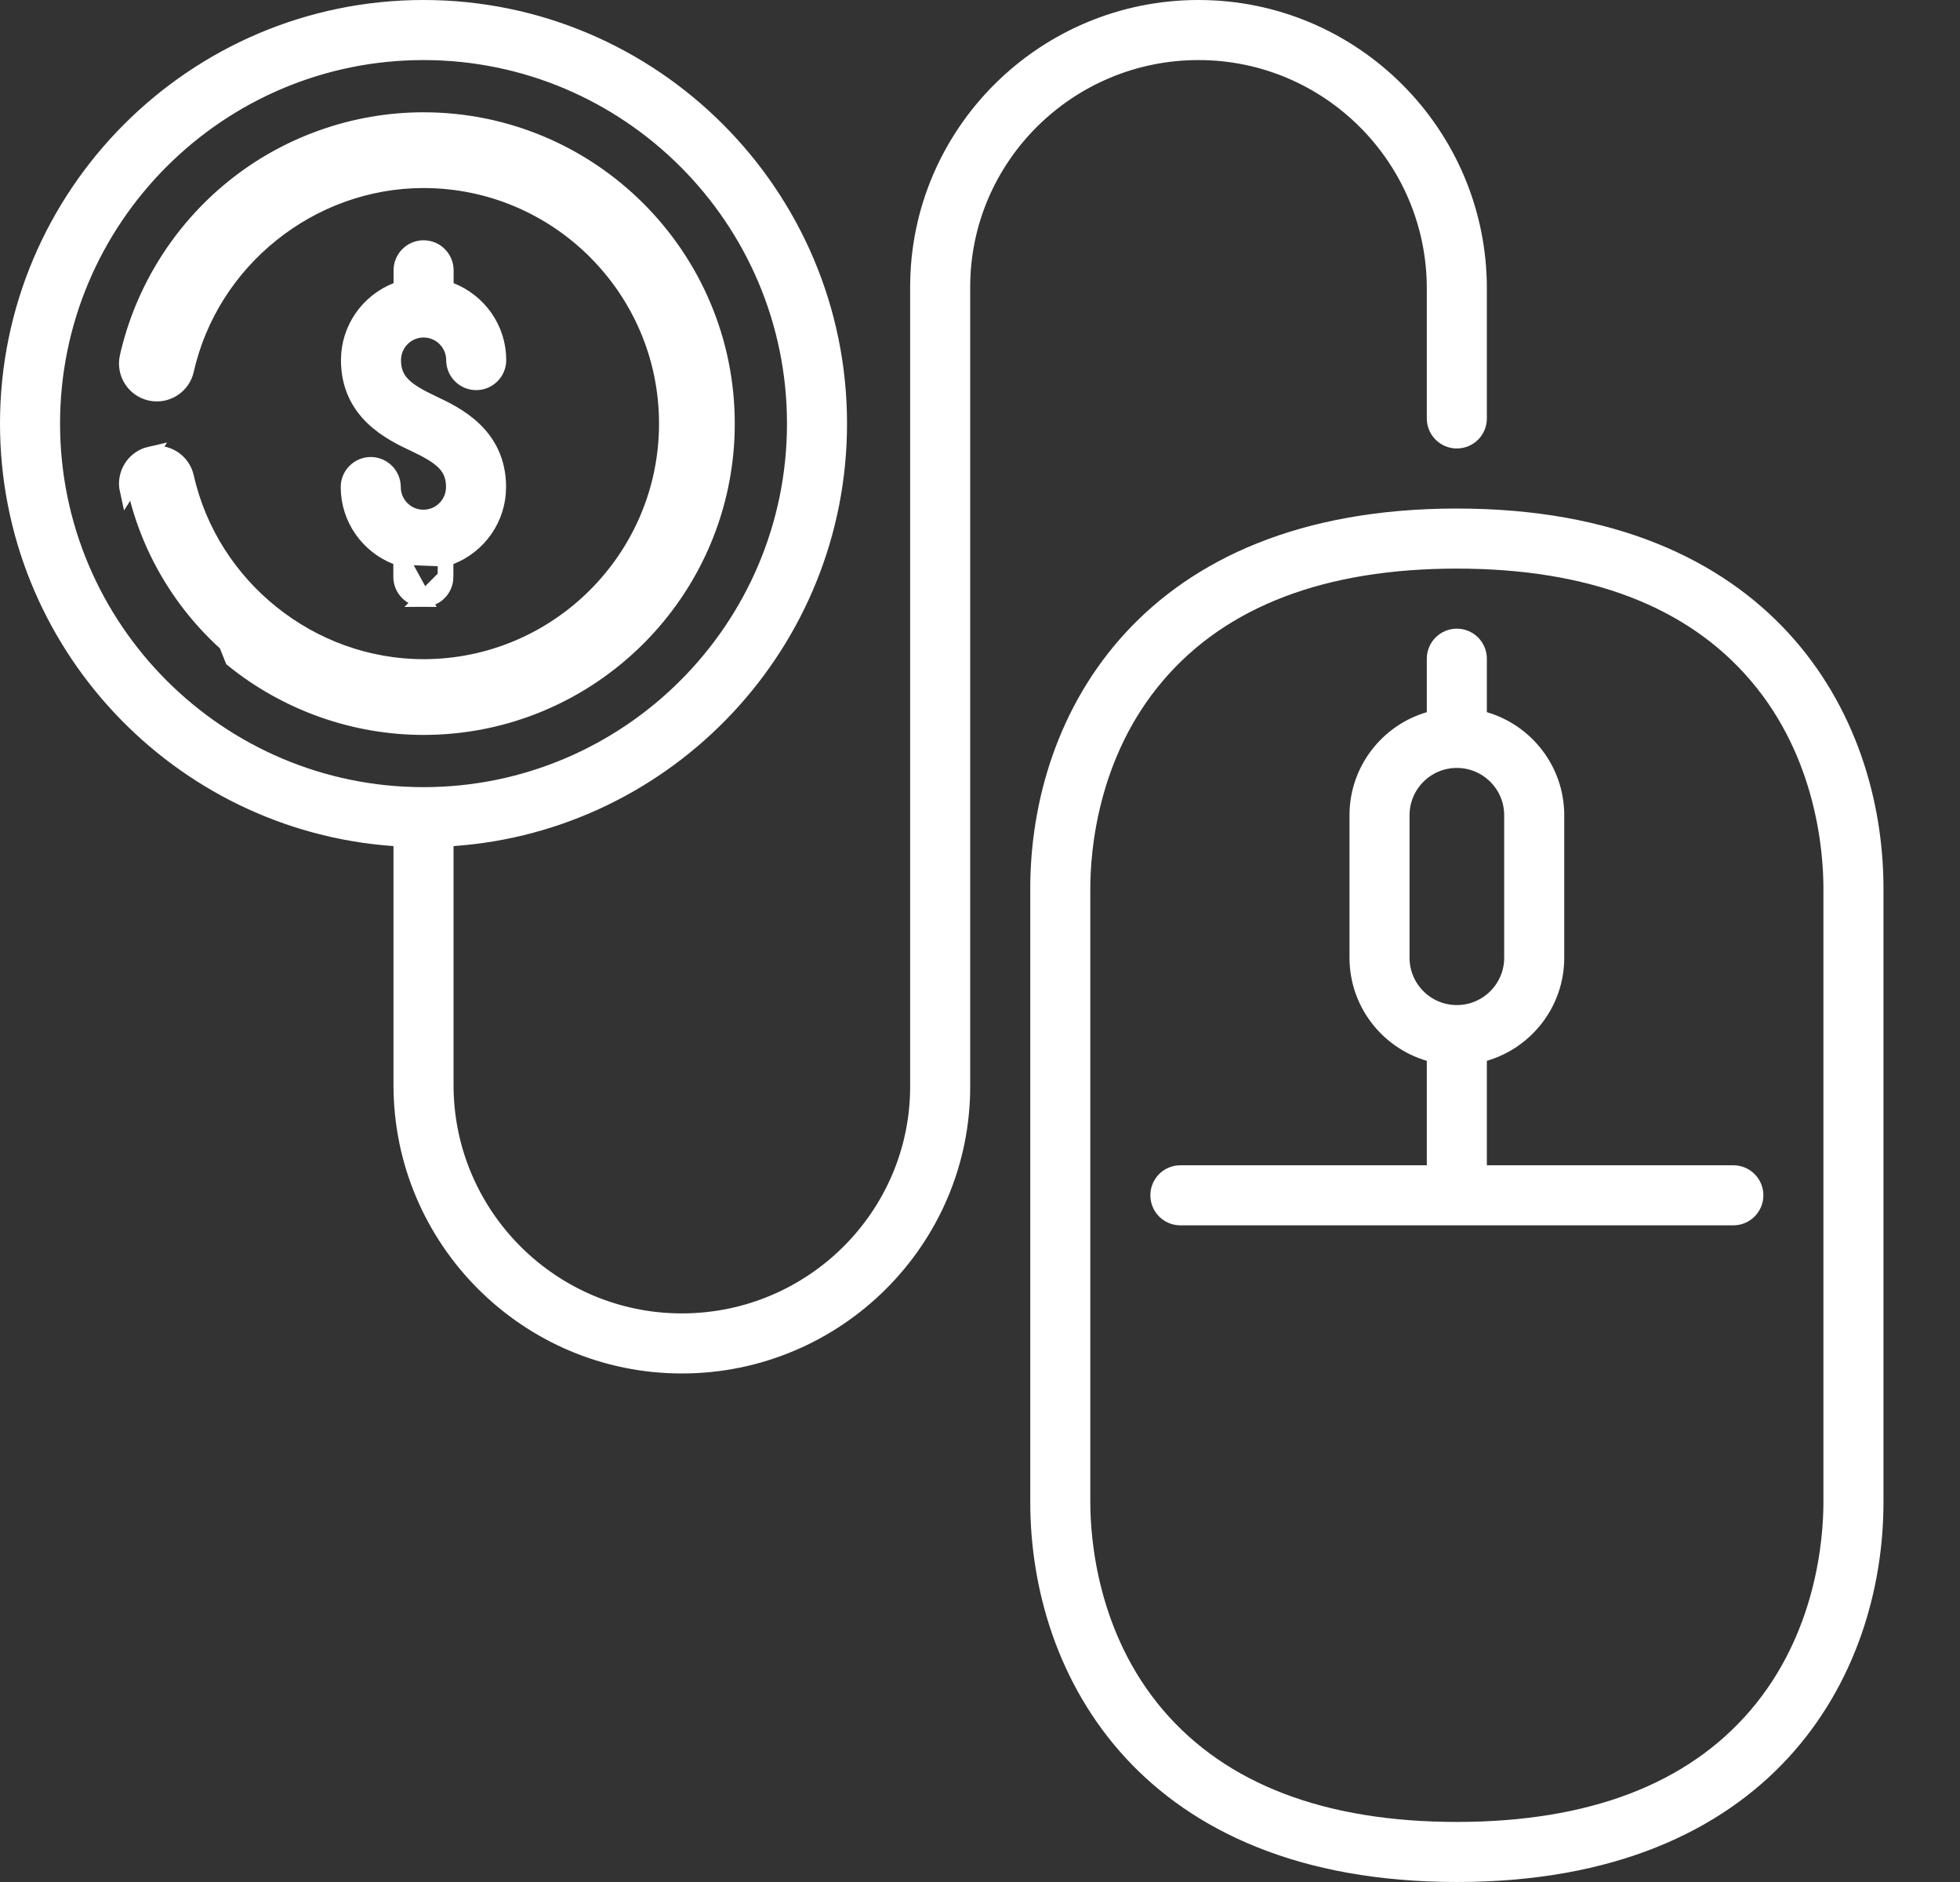
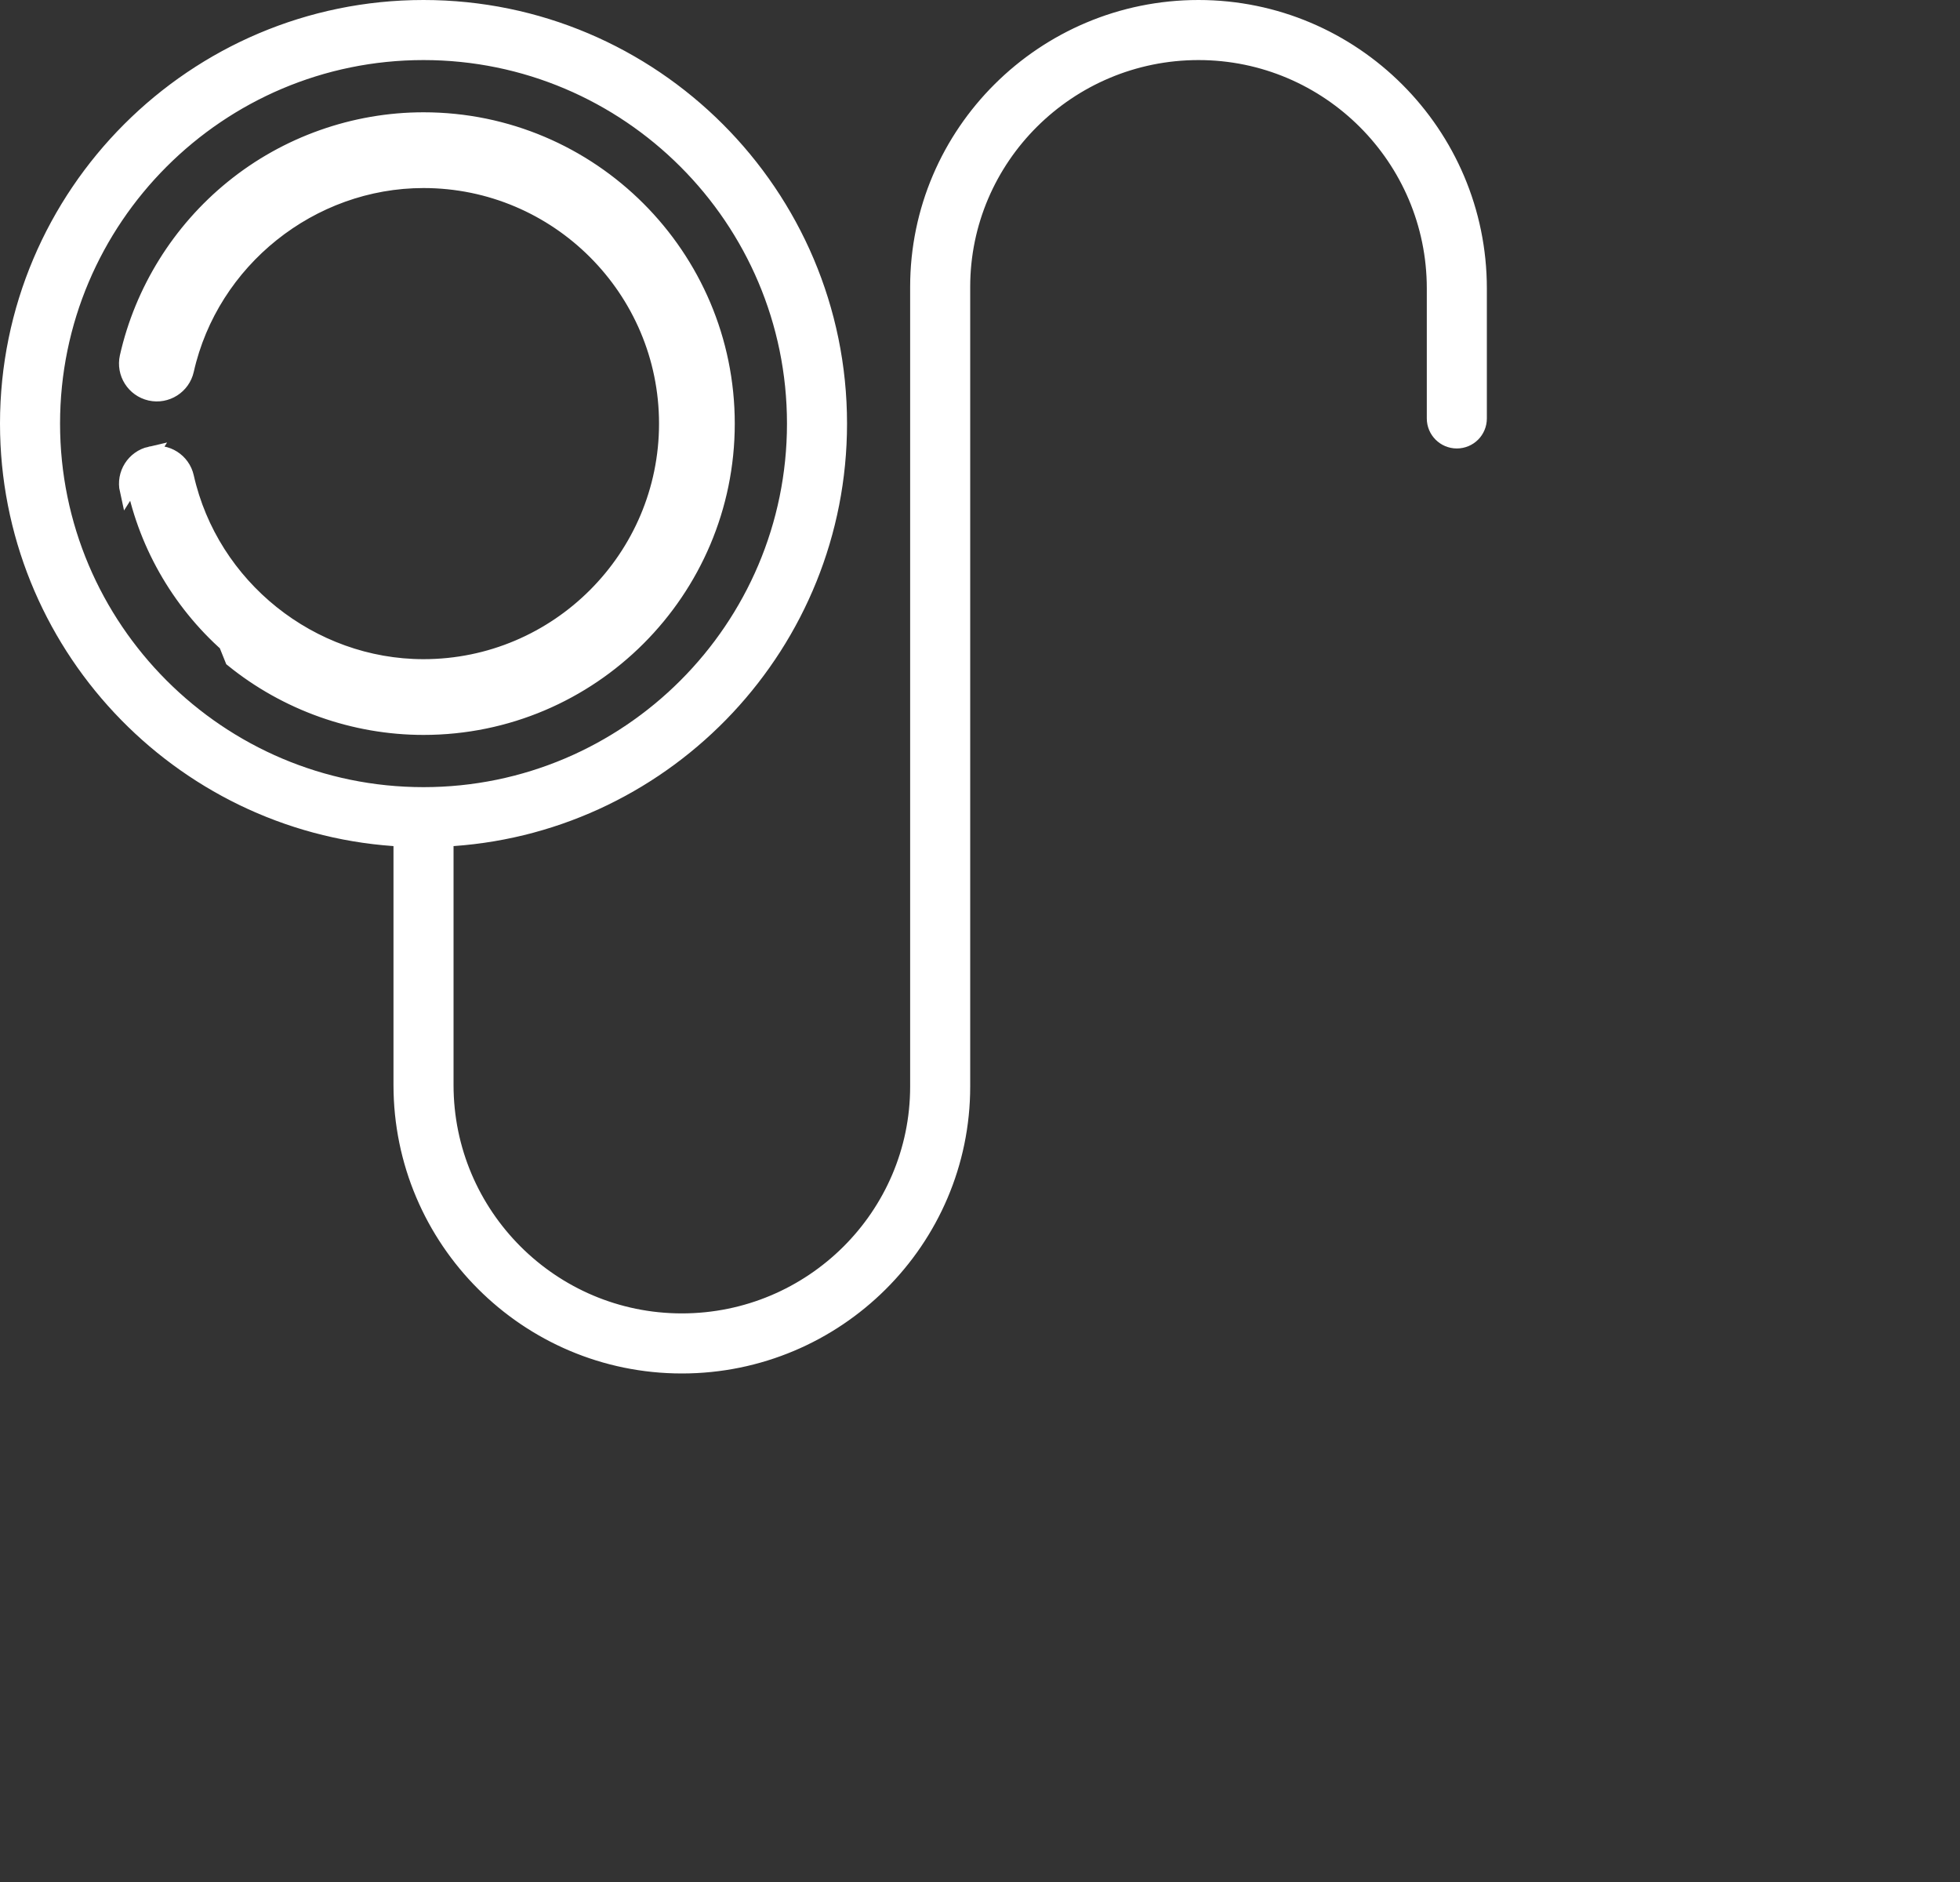
<svg xmlns="http://www.w3.org/2000/svg" width="25" height="24" viewBox="0 0 25 24" fill="none">
  <rect x="0" y="0" width="25" height="24" fill="#333333" stroke="none" />
-   <path d="M14.758 8.615L14.835 8.679L14.758 8.615C13.898 9.623 13.807 10.852 13.807 11.331V19.154C13.807 19.633 13.898 20.862 14.758 21.871C15.591 22.848 16.885 23.334 18.582 23.334C20.28 23.334 21.574 22.848 22.407 21.871C23.267 20.862 23.358 19.633 23.358 19.154V11.331C23.358 10.852 23.267 9.623 22.407 8.615C21.574 7.637 20.28 7.151 18.582 7.151C16.885 7.151 15.591 7.637 14.758 8.615ZM13.241 11.331C13.241 10.233 13.591 9.048 14.429 8.138C15.265 7.229 16.597 6.585 18.582 6.585C20.567 6.585 21.899 7.229 22.736 8.138C23.574 9.048 23.924 10.233 23.924 11.331V19.154C23.924 20.252 23.574 21.437 22.736 22.348C21.899 23.256 20.567 23.9 18.582 23.9C16.597 23.9 15.265 23.256 14.429 22.348C13.591 21.437 13.241 20.252 13.241 19.154V11.331Z" fill="white" stroke="white" stroke-width="0.2" />
  <path d="M5.778 10.69L5.685 10.697V10.79V13.837C5.685 15.498 7.036 16.849 8.697 16.849C10.357 16.849 11.709 15.507 11.709 13.856V3.659C11.709 1.697 13.314 0.1 15.287 0.1C17.26 0.1 18.865 1.705 18.865 3.678V5.336C18.865 5.493 18.739 5.619 18.582 5.619C18.426 5.619 18.299 5.493 18.299 5.336V3.678C18.299 2.017 16.948 0.666 15.287 0.666C13.627 0.666 12.275 2.008 12.275 3.659V13.856C12.275 15.818 10.67 17.415 8.697 17.415C6.724 17.415 5.119 15.81 5.119 13.837V10.79V10.697L5.026 10.69C2.277 10.497 0.1 8.199 0.1 5.402C0.1 2.479 2.478 0.1 5.402 0.1C8.325 0.1 10.704 2.478 10.704 5.402C10.704 8.199 8.526 10.497 5.778 10.69ZM5.402 0.666C2.79 0.666 0.666 2.79 0.666 5.402C0.666 8.013 2.79 10.138 5.402 10.138C8.013 10.138 10.138 8.013 10.138 5.402C10.138 2.79 8.013 0.666 5.402 0.666Z" fill="white" stroke="white" stroke-width="0.2" />
-   <path d="M5.117 7.124V7.193V7.357C5.117 7.513 5.244 7.64 5.4 7.64L5.117 7.124ZM5.117 7.124L5.054 7.1M5.117 7.124L5.054 7.1M5.054 7.1C4.698 6.96 4.446 6.615 4.446 6.211C4.446 6.055 4.573 5.928 4.729 5.928C4.885 5.928 5.012 6.055 5.012 6.211C5.012 6.426 5.186 6.6 5.4 6.6C5.615 6.6 5.789 6.426 5.789 6.211C5.789 6.092 5.758 5.991 5.668 5.898C5.586 5.814 5.458 5.741 5.281 5.658C4.988 5.52 4.449 5.262 4.449 4.592C4.449 4.189 4.701 3.844 5.056 3.704L5.12 3.679V3.611V3.447C5.12 3.447 5.12 3.447 5.12 3.447C5.12 3.291 5.247 3.164 5.403 3.164C5.559 3.164 5.686 3.291 5.686 3.447V3.611V3.679L5.749 3.704C6.105 3.844 6.357 4.189 6.357 4.592C6.357 4.749 6.23 4.875 6.074 4.875C5.918 4.875 5.791 4.749 5.791 4.592C5.791 4.378 5.617 4.204 5.403 4.204C5.189 4.204 5.015 4.378 5.015 4.592C5.015 4.712 5.046 4.813 5.135 4.905C5.218 4.99 5.345 5.063 5.522 5.146C5.816 5.284 6.355 5.542 6.355 6.211C6.355 6.615 6.103 6.96 5.747 7.1L5.683 7.124M5.054 7.1L5.683 7.124M5.683 7.124V7.193M5.683 7.124V7.193M5.683 7.193V7.357C5.683 7.357 5.683 7.357 5.683 7.357M5.683 7.193V7.357M5.683 7.357C5.683 7.513 5.557 7.64 5.4 7.64L5.683 7.357Z" fill="white" stroke="white" stroke-width="0.2" />
  <path d="M2.277 6.106C2.603 7.555 3.917 8.606 5.402 8.606C7.169 8.606 8.606 7.169 8.606 5.402C8.606 3.635 7.169 2.198 5.402 2.198C3.917 2.198 2.603 3.249 2.277 4.698L2.277 4.698C2.243 4.851 2.091 4.946 1.939 4.912L1.939 4.912C1.786 4.878 1.69 4.726 1.725 4.574L1.725 4.574C1.91 3.753 2.374 3.006 3.032 2.472L3.032 2.472C3.7 1.931 4.542 1.632 5.402 1.632C7.48 1.632 9.172 3.323 9.172 5.402C9.172 7.481 7.48 9.172 5.402 9.172C4.542 9.172 3.7 8.873 3.032 8.331L3.032 8.331C2.374 7.798 1.91 7.051 1.725 6.23L1.725 6.23C1.69 6.077 1.786 5.926 1.939 5.892L1.939 5.892C2.091 5.857 2.242 5.953 2.277 6.106ZM2.277 6.106L2.374 6.084M2.277 6.106L2.374 6.084M2.374 6.084C2.328 5.877 2.123 5.748 1.917 5.794M2.374 6.084C2.69 7.487 3.964 8.506 5.402 8.506C7.113 8.506 8.506 7.113 8.506 5.402C8.506 3.69 7.113 2.298 5.402 2.298C3.964 2.298 2.69 3.317 2.374 4.72C2.328 4.926 2.123 5.056 1.917 5.01C1.71 4.963 1.581 4.758 1.627 4.552C1.817 3.709 2.293 2.943 2.969 2.395C3.655 1.838 4.519 1.532 5.402 1.532C7.536 1.532 9.272 3.268 9.272 5.402C9.272 7.536 7.536 9.272 5.402 9.272C4.519 9.272 3.655 8.965 2.969 8.409L1.917 5.794M1.917 5.794C1.71 5.841 1.581 6.046 1.627 6.252L1.917 5.794ZM1.627 4.552L1.627 4.552L1.627 4.552ZM1.627 6.252L1.627 6.252L1.627 6.252Z" fill="white" stroke="white" stroke-width="0.2" />
-   <path d="M18.865 14.86V14.96H18.965H22.109C22.265 14.96 22.392 15.086 22.392 15.243C22.392 15.399 22.265 15.526 22.109 15.526H15.056C14.899 15.526 14.773 15.399 14.773 15.243C14.773 15.086 14.899 14.96 15.056 14.96H18.199H18.299V14.86V13.528V13.453L18.227 13.432C17.7 13.278 17.313 12.79 17.313 12.214V10.396C17.313 9.82 17.7 9.332 18.227 9.178L18.299 9.157V9.082V8.4C18.299 8.244 18.426 8.117 18.582 8.117C18.739 8.117 18.865 8.244 18.865 8.4V9.082V9.157L18.937 9.178C19.465 9.332 19.852 9.82 19.852 10.396V12.214C19.852 12.79 19.465 13.278 18.937 13.432L18.865 13.453V13.528V14.86ZM17.879 10.396V12.214C17.879 12.602 18.194 12.917 18.582 12.917C18.97 12.917 19.286 12.602 19.286 12.214V10.396C19.286 10.008 18.97 9.693 18.582 9.693C18.194 9.693 17.879 10.008 17.879 10.396Z" fill="white" stroke="white" stroke-width="0.2" />
</svg>